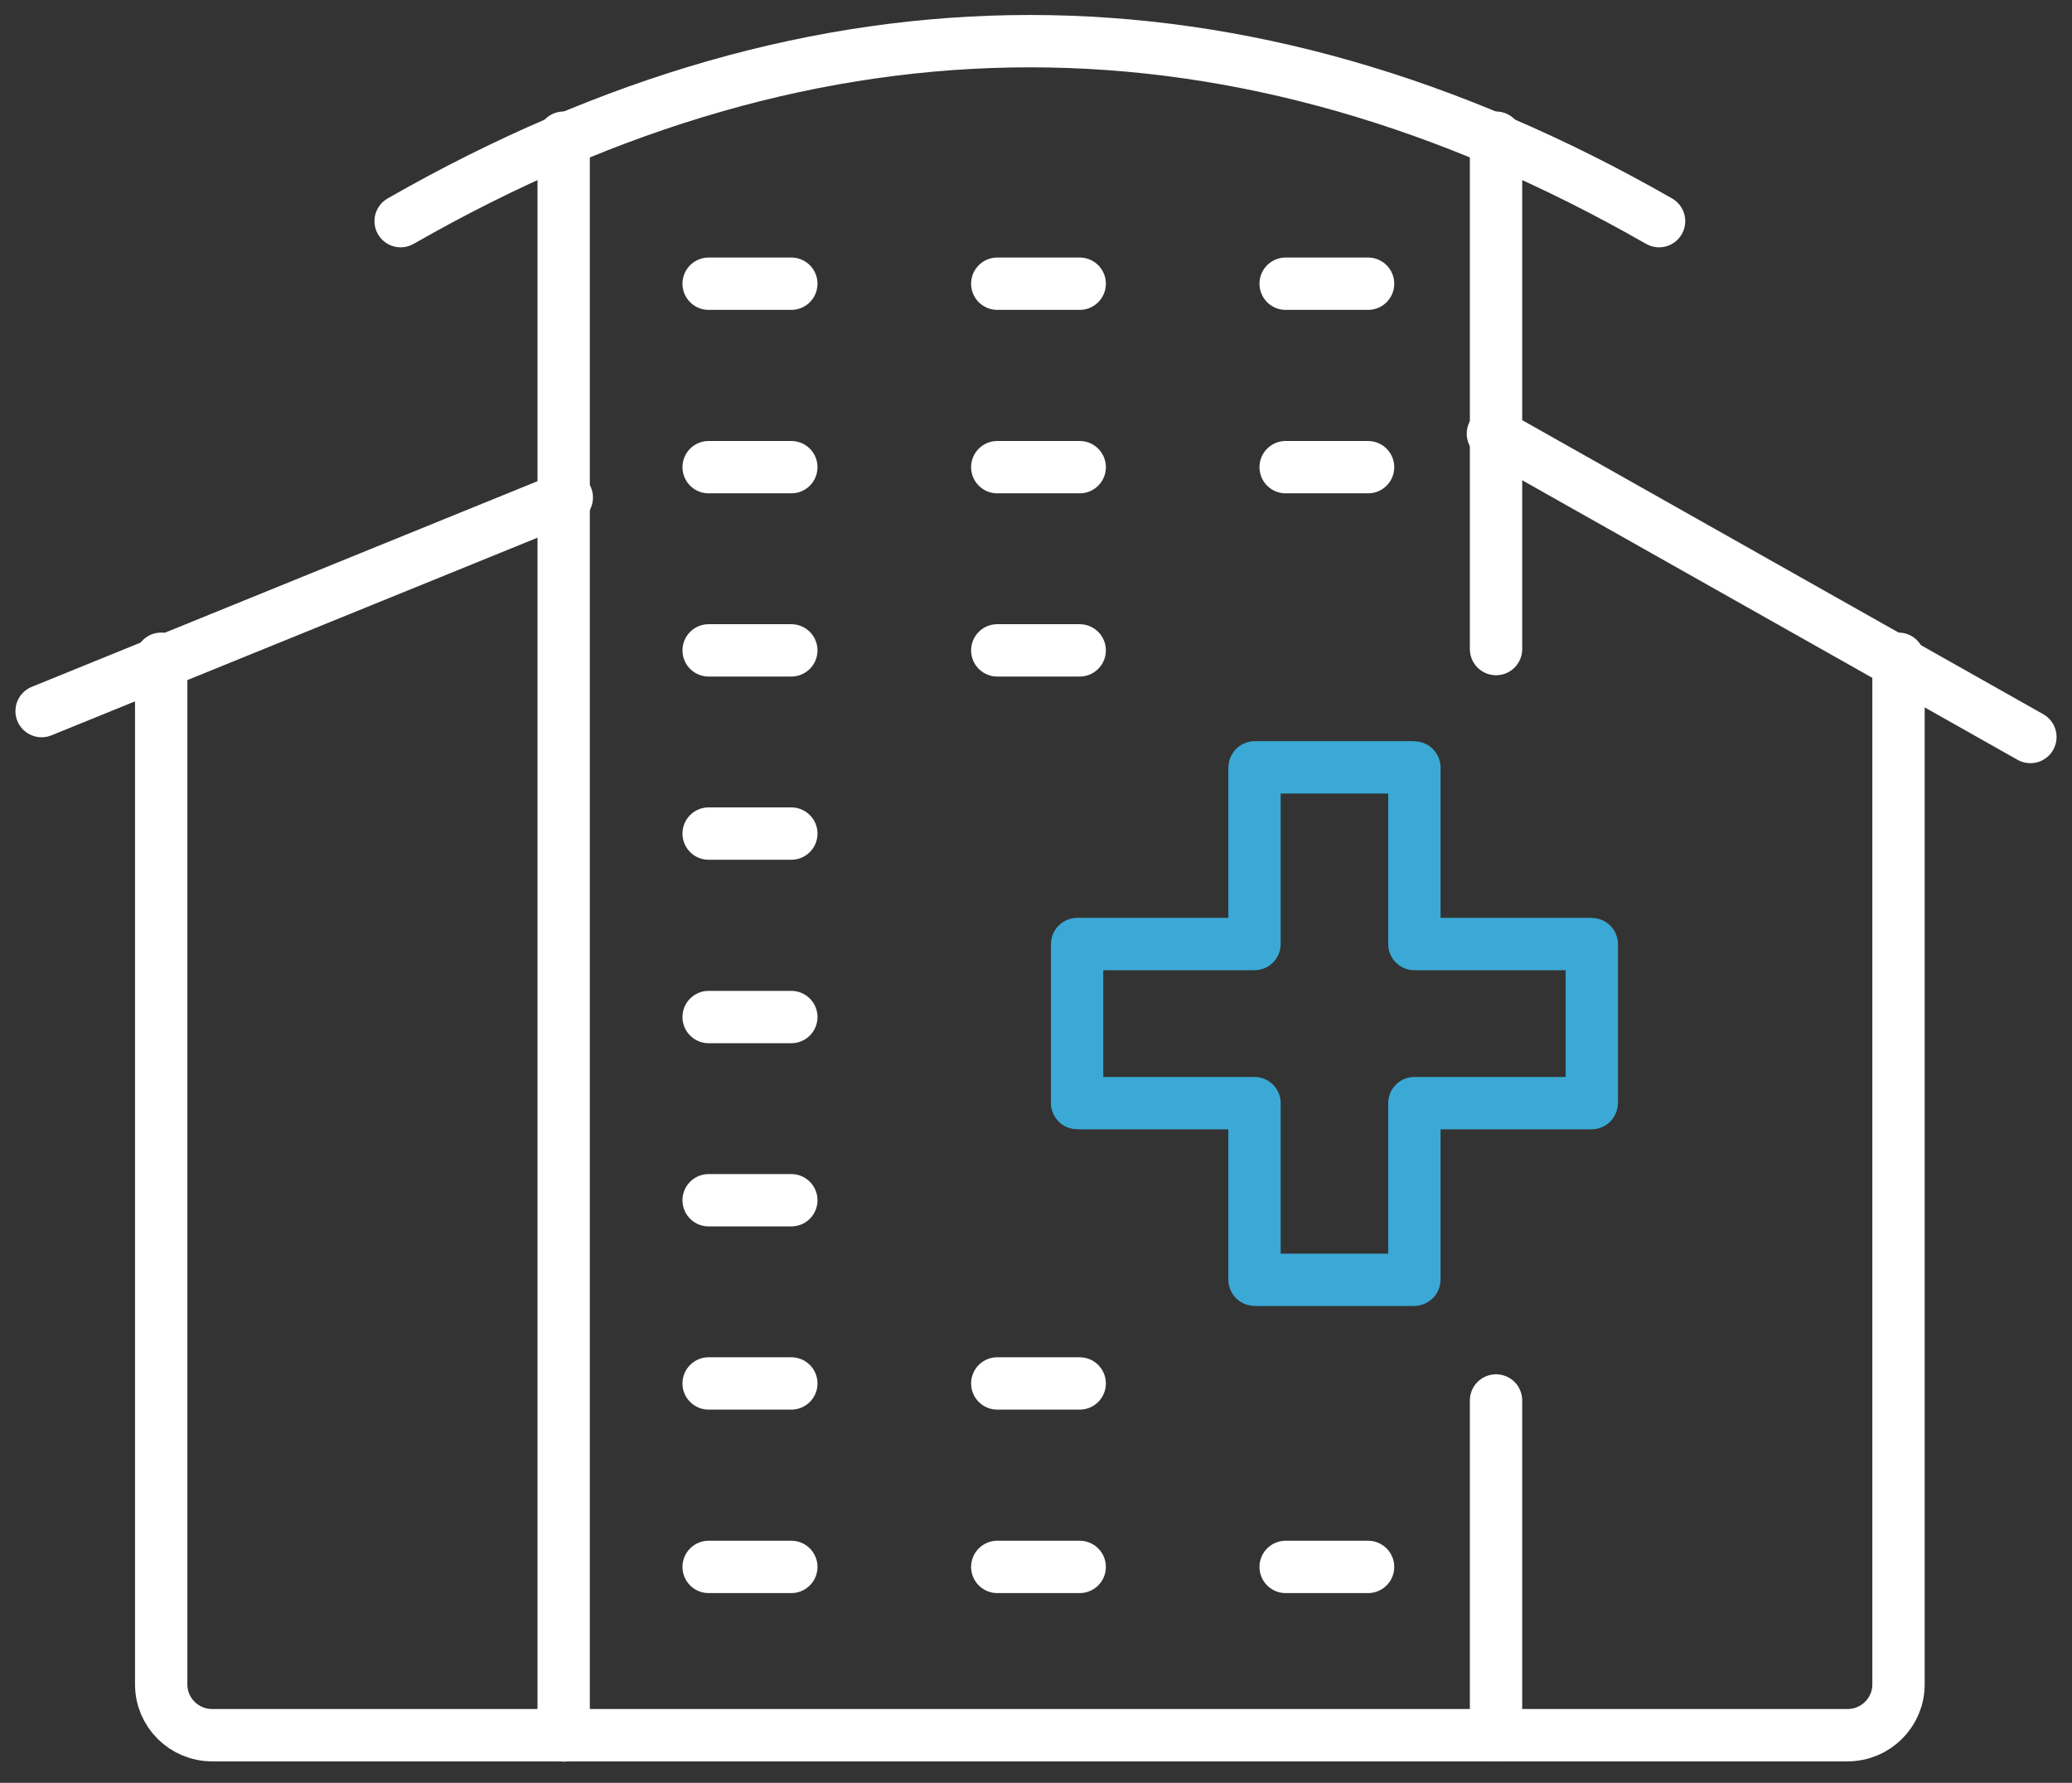
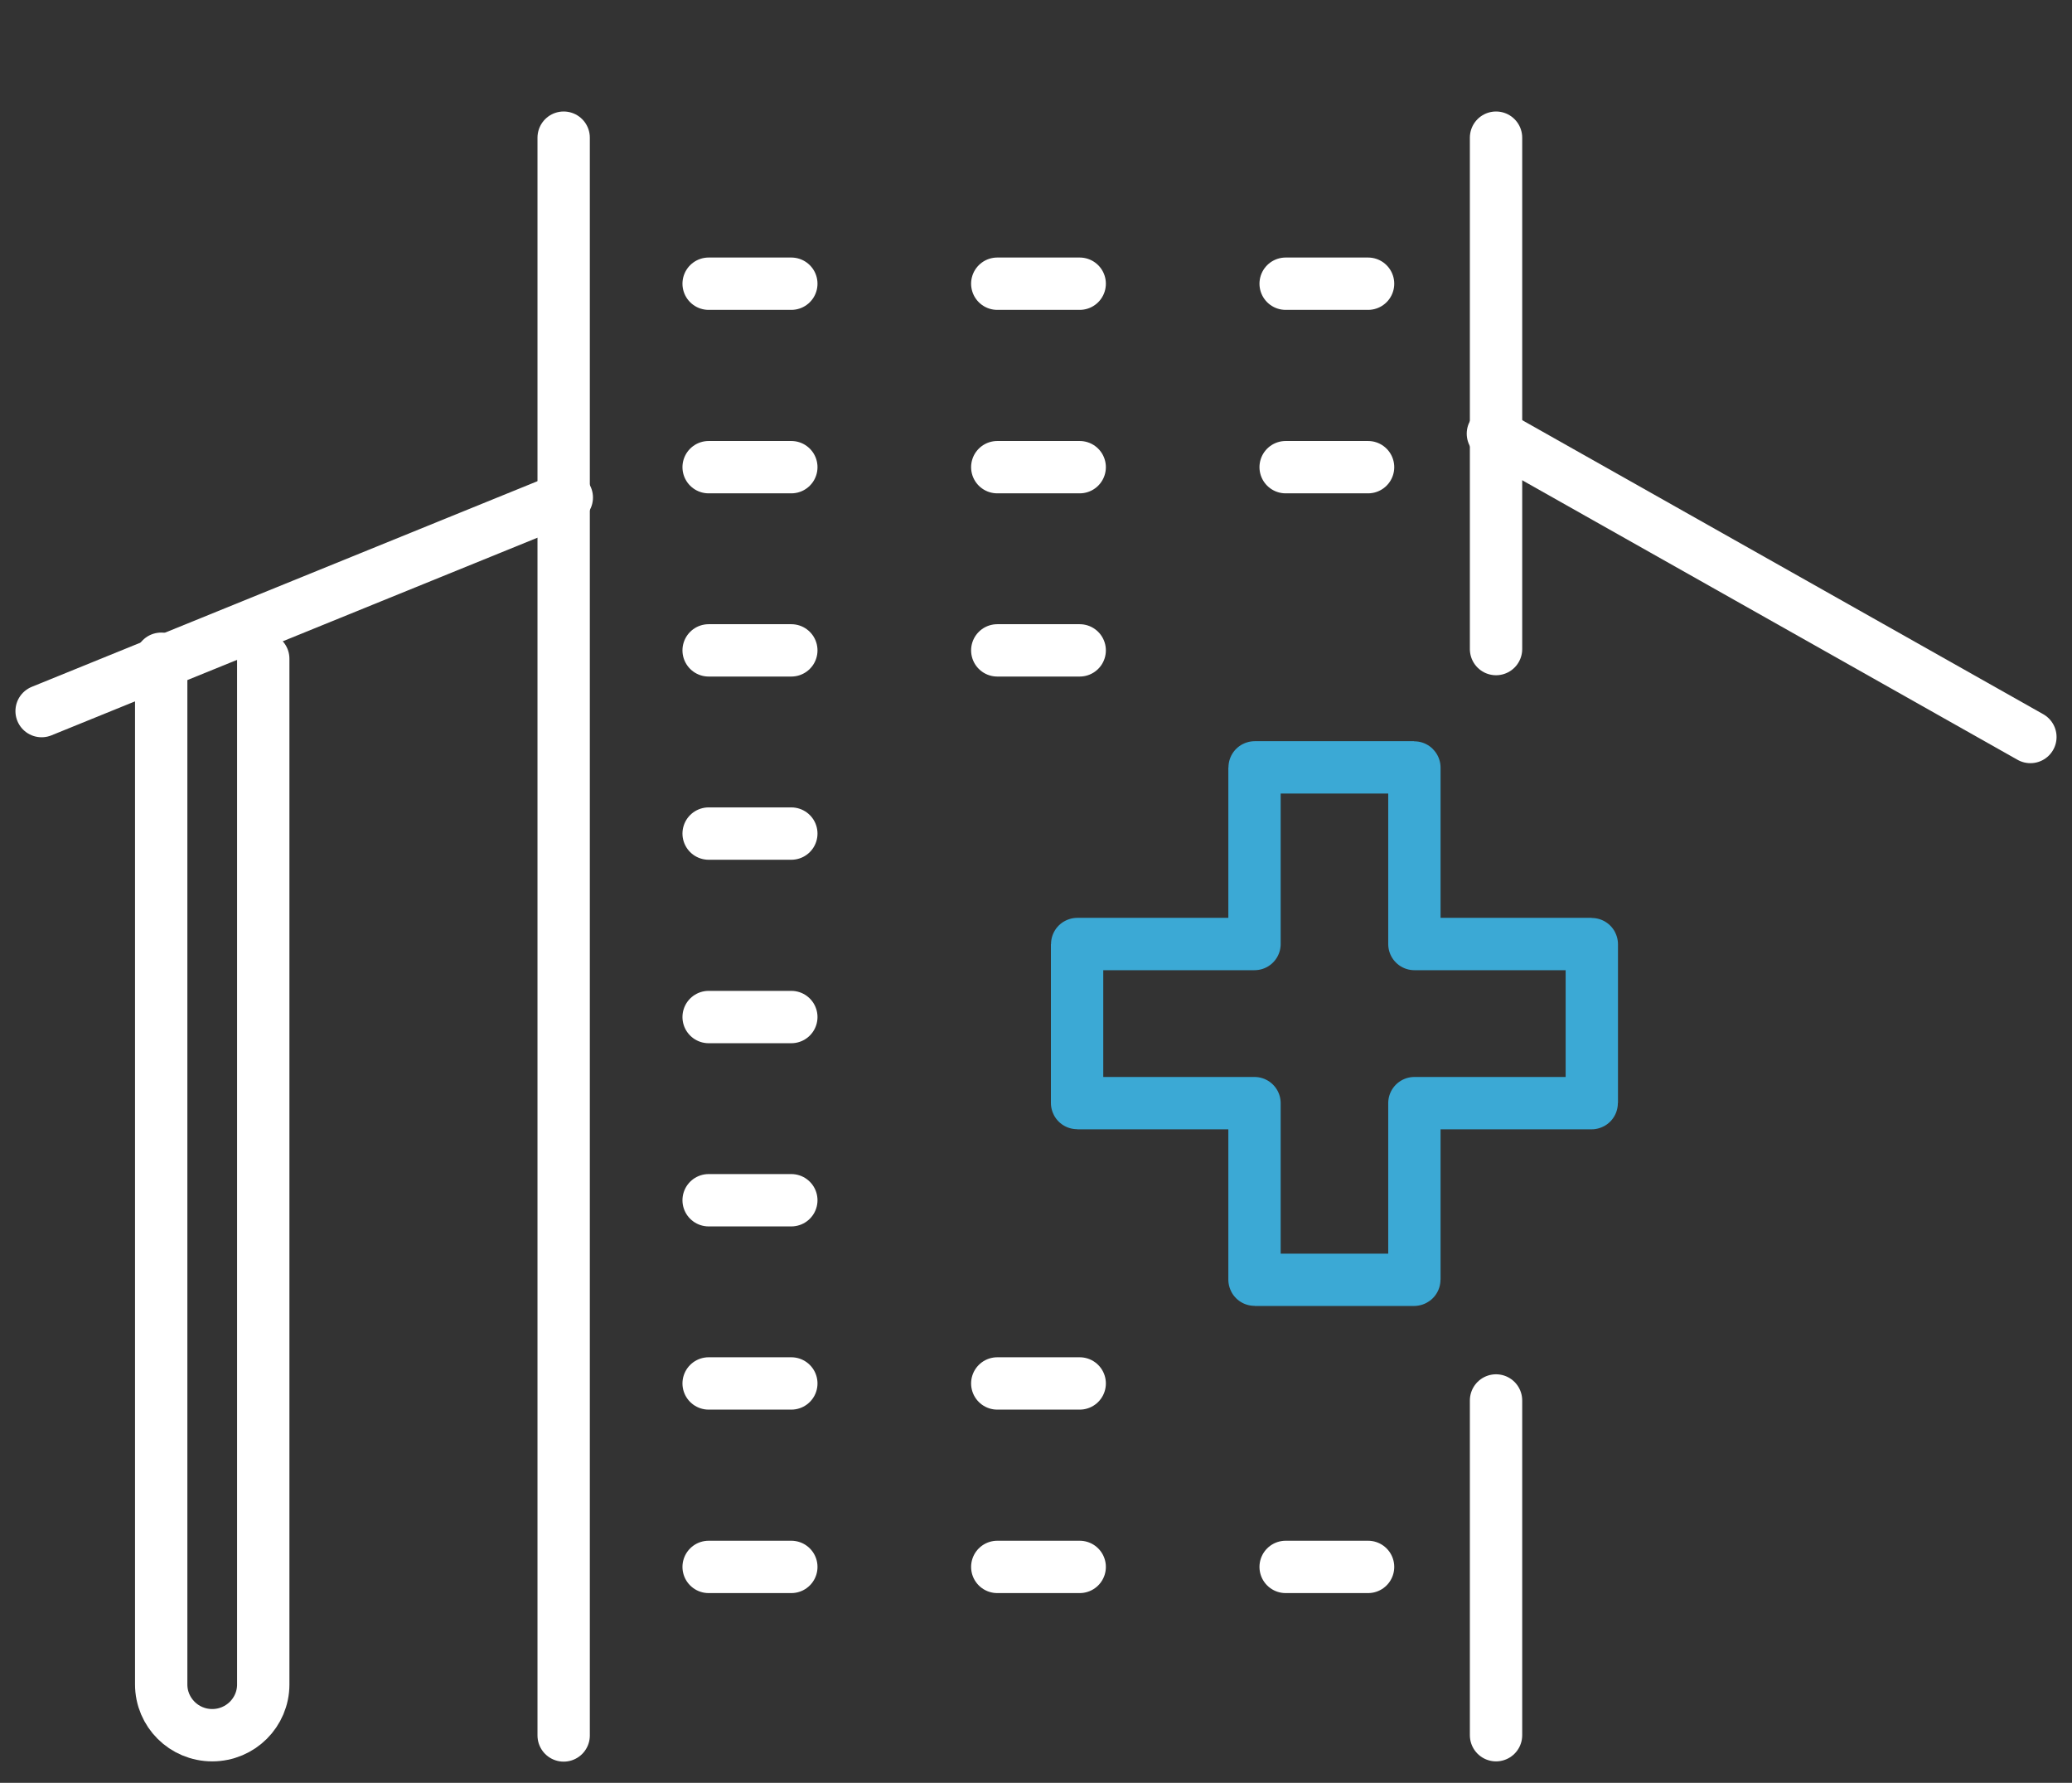
<svg xmlns="http://www.w3.org/2000/svg" id="Capa_1" version="1.1" viewBox="0 0 79.18 68.12">
  <rect x="0" y="0" width="79.18" height="68.12" fill="#333333" stroke="none" />
  <defs>
    <style>
      .st0 {
        stroke: #fff;
      }

      .st0, .st1 {
        fill: none;
        stroke-linecap: round;
        stroke-linejoin: round;
        stroke-width: 2px;
      }

      .st1 {
        stroke: #3ba9d5;
      }
    </style>
  </defs>
  <g>
    <path class="st1" d="M60.82,36.07h-6.77v-6.74s0-.01-.02-.01h-6.08s-.01,0-.01.01v6.74h-6.77s-.01,0-.01.01v6.06s0,.01.01.01h6.77v6.74s0,.01.01.01h6.08s.02,0,.02-.01v-6.74h6.77s.01,0,.01-.01v-6.06s0-.01-.01-.01Z" />
    <line class="st0" x1="1.59" y1="27.17" x2="21.66" y2="19.01" />
-     <path class="st0" d="M6.16,25.17v39.19c0,1.07.87,1.94,1.95,1.94h62.49c1.08,0,1.95-.87,1.95-1.94V25.17" />
+     <path class="st0" d="M6.16,25.17v39.19c0,1.07.87,1.94,1.95,1.94c1.08,0,1.95-.87,1.95-1.94V25.17" />
    <line class="st0" x1="57.17" y1="66.3" x2="57.17" y2="53.51" />
  </g>
  <line class="st0" x1="57.17" y1="24.8" x2="57.17" y2="5.26" />
  <g>
-     <path class="st0" d="M15.31,8.45C31.34-.72,47.37-.72,63.4,8.45" />
    <line class="st0" x1="21.54" y1="66.31" x2="21.54" y2="5.26" />
    <line class="st0" x1="57.05" y1="16.57" x2="77.59" y2="28.16" />
  </g>
  <line class="st0" x1="27.08" y1="10.84" x2="30.24" y2="10.84" />
  <line class="st0" x1="38.11" y1="10.84" x2="41.26" y2="10.84" />
  <line class="st0" x1="49.13" y1="10.84" x2="52.28" y2="10.84" />
  <line class="st0" x1="27.08" y1="17.85" x2="30.24" y2="17.85" />
  <line class="st0" x1="38.11" y1="17.85" x2="41.26" y2="17.85" />
  <line class="st0" x1="49.13" y1="17.85" x2="52.28" y2="17.85" />
  <line class="st0" x1="27.08" y1="24.85" x2="30.24" y2="24.85" />
  <line class="st0" x1="38.11" y1="24.85" x2="41.26" y2="24.85" />
  <line class="st0" x1="27.08" y1="31.85" x2="30.24" y2="31.85" />
  <line class="st0" x1="27.08" y1="38.86" x2="30.24" y2="38.86" />
  <line class="st0" x1="27.08" y1="45.86" x2="30.24" y2="45.86" />
  <line class="st0" x1="27.08" y1="52.86" x2="30.24" y2="52.86" />
  <line class="st0" x1="38.11" y1="52.86" x2="41.26" y2="52.86" />
  <line class="st0" x1="27.08" y1="59.87" x2="30.24" y2="59.87" />
  <line class="st0" x1="38.11" y1="59.87" x2="41.26" y2="59.87" />
  <line class="st0" x1="49.13" y1="59.87" x2="52.28" y2="59.87" />
</svg>